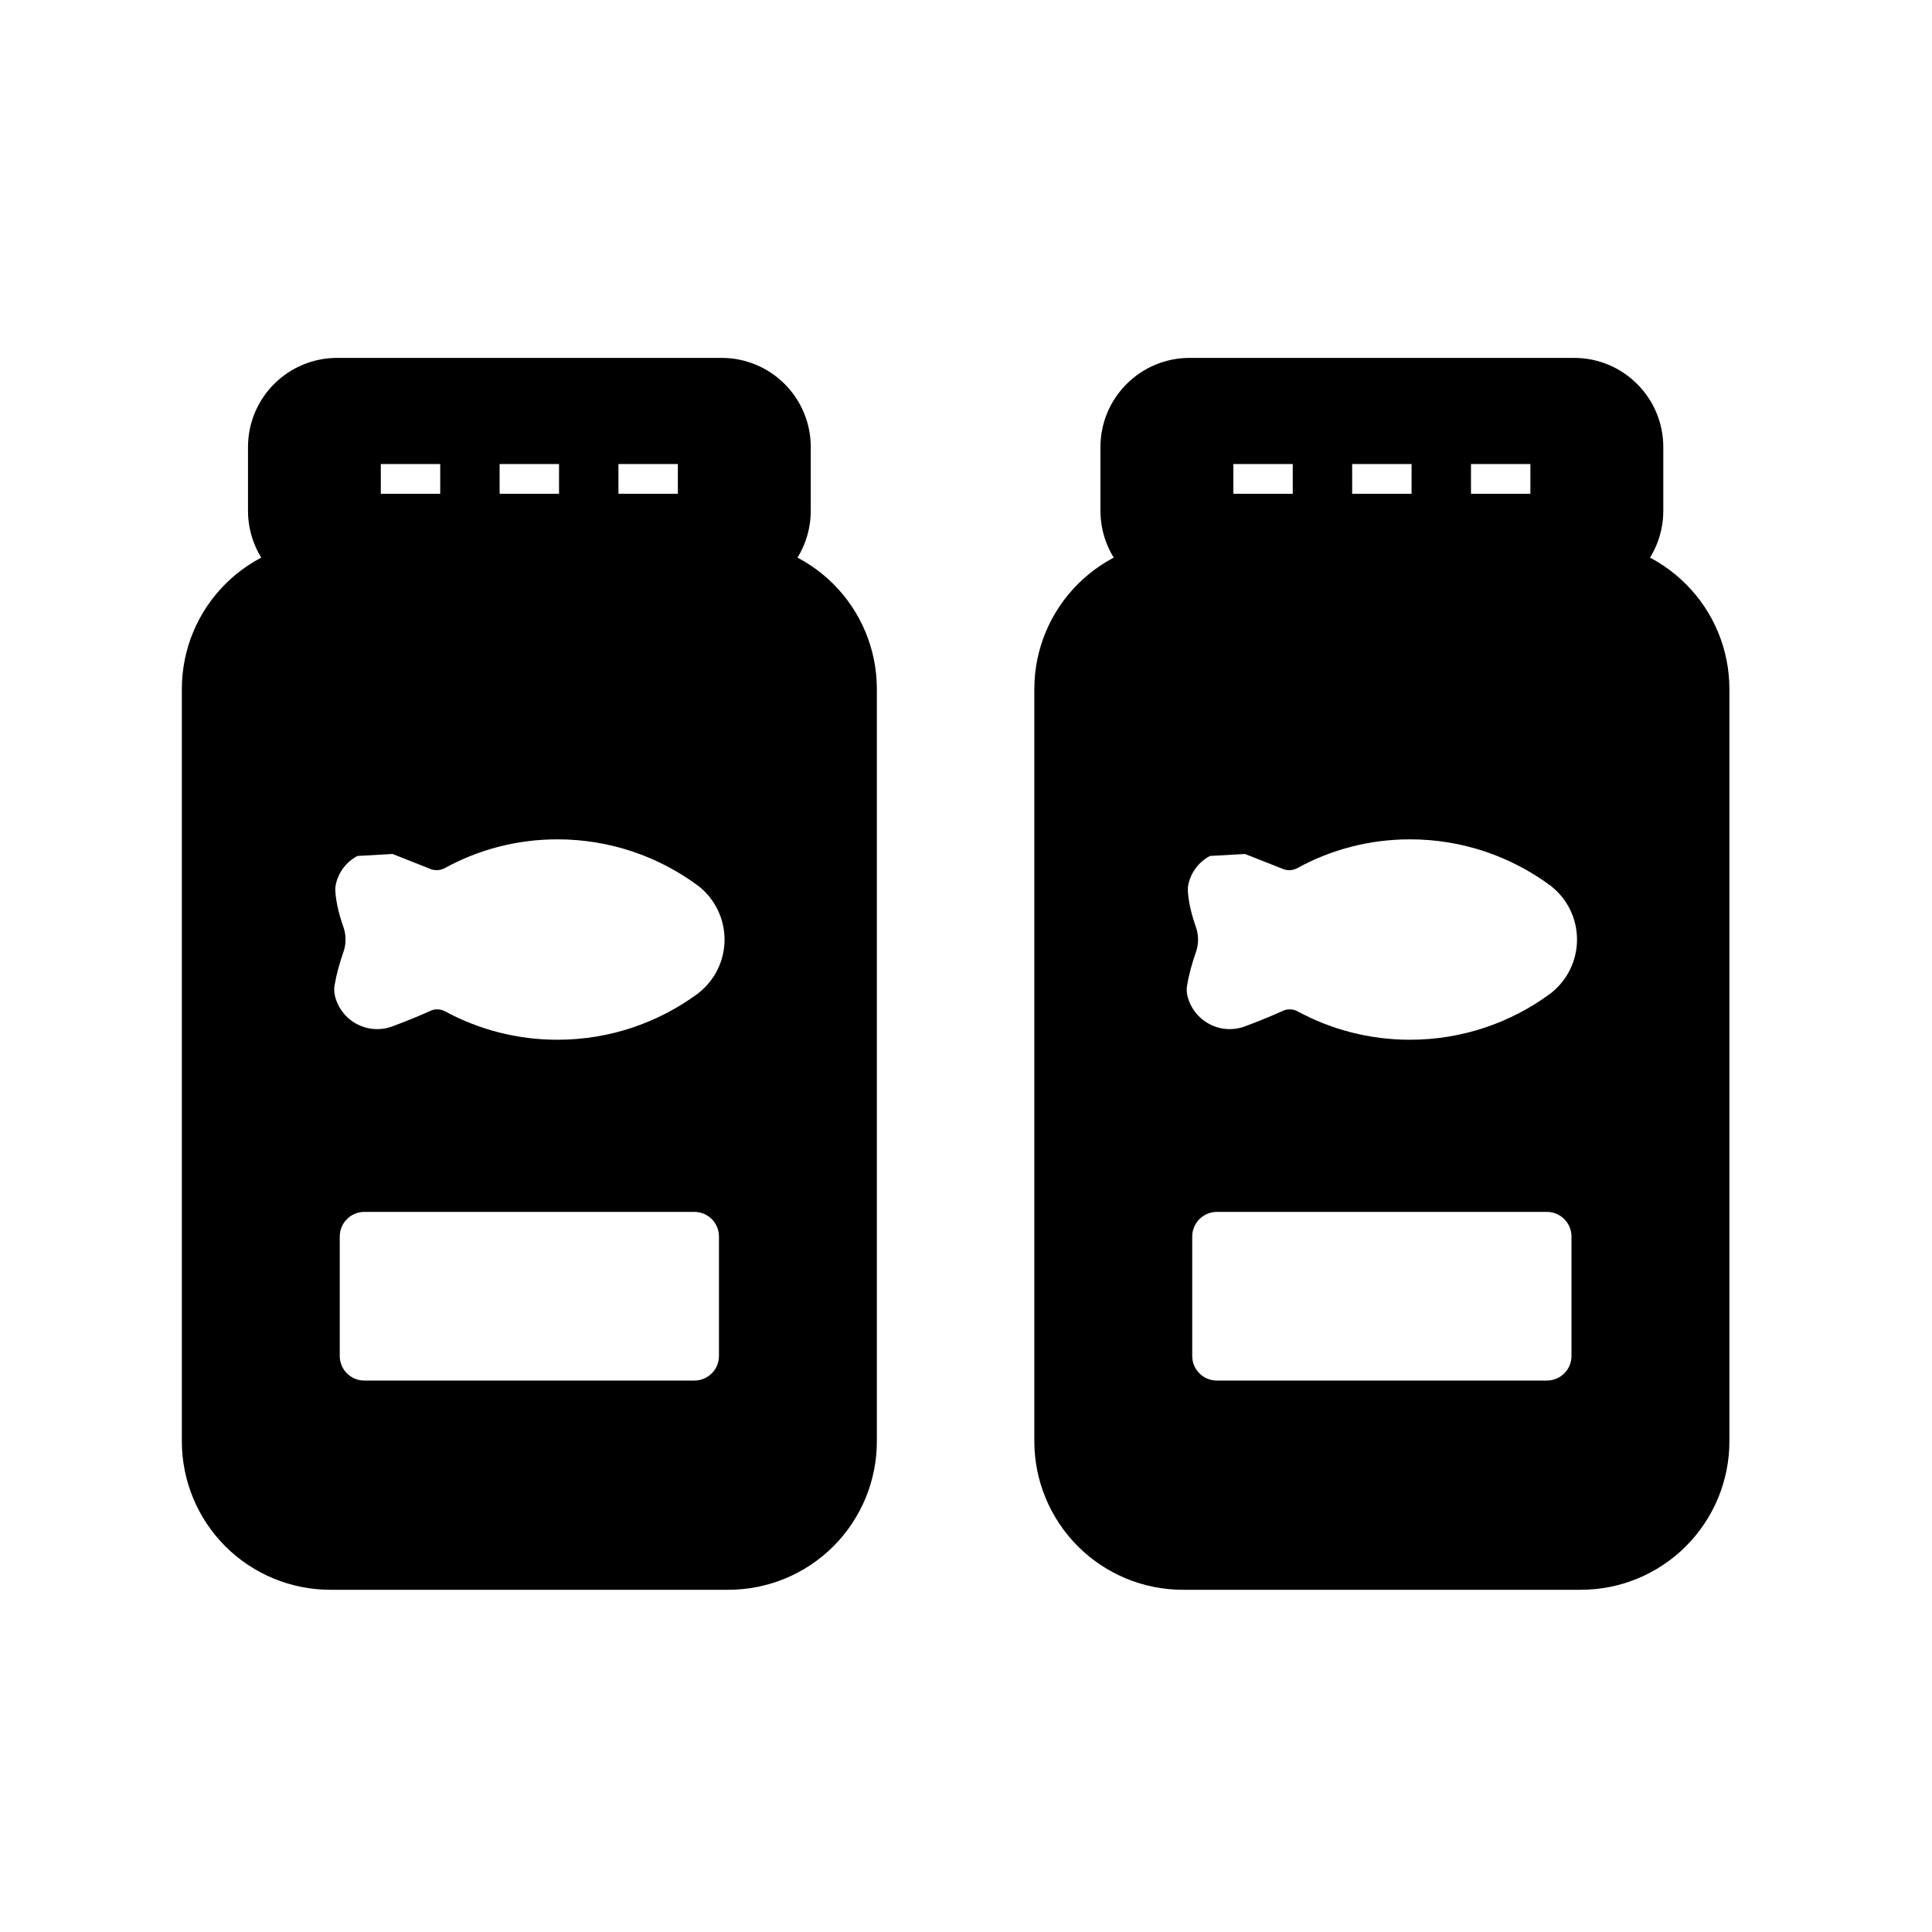
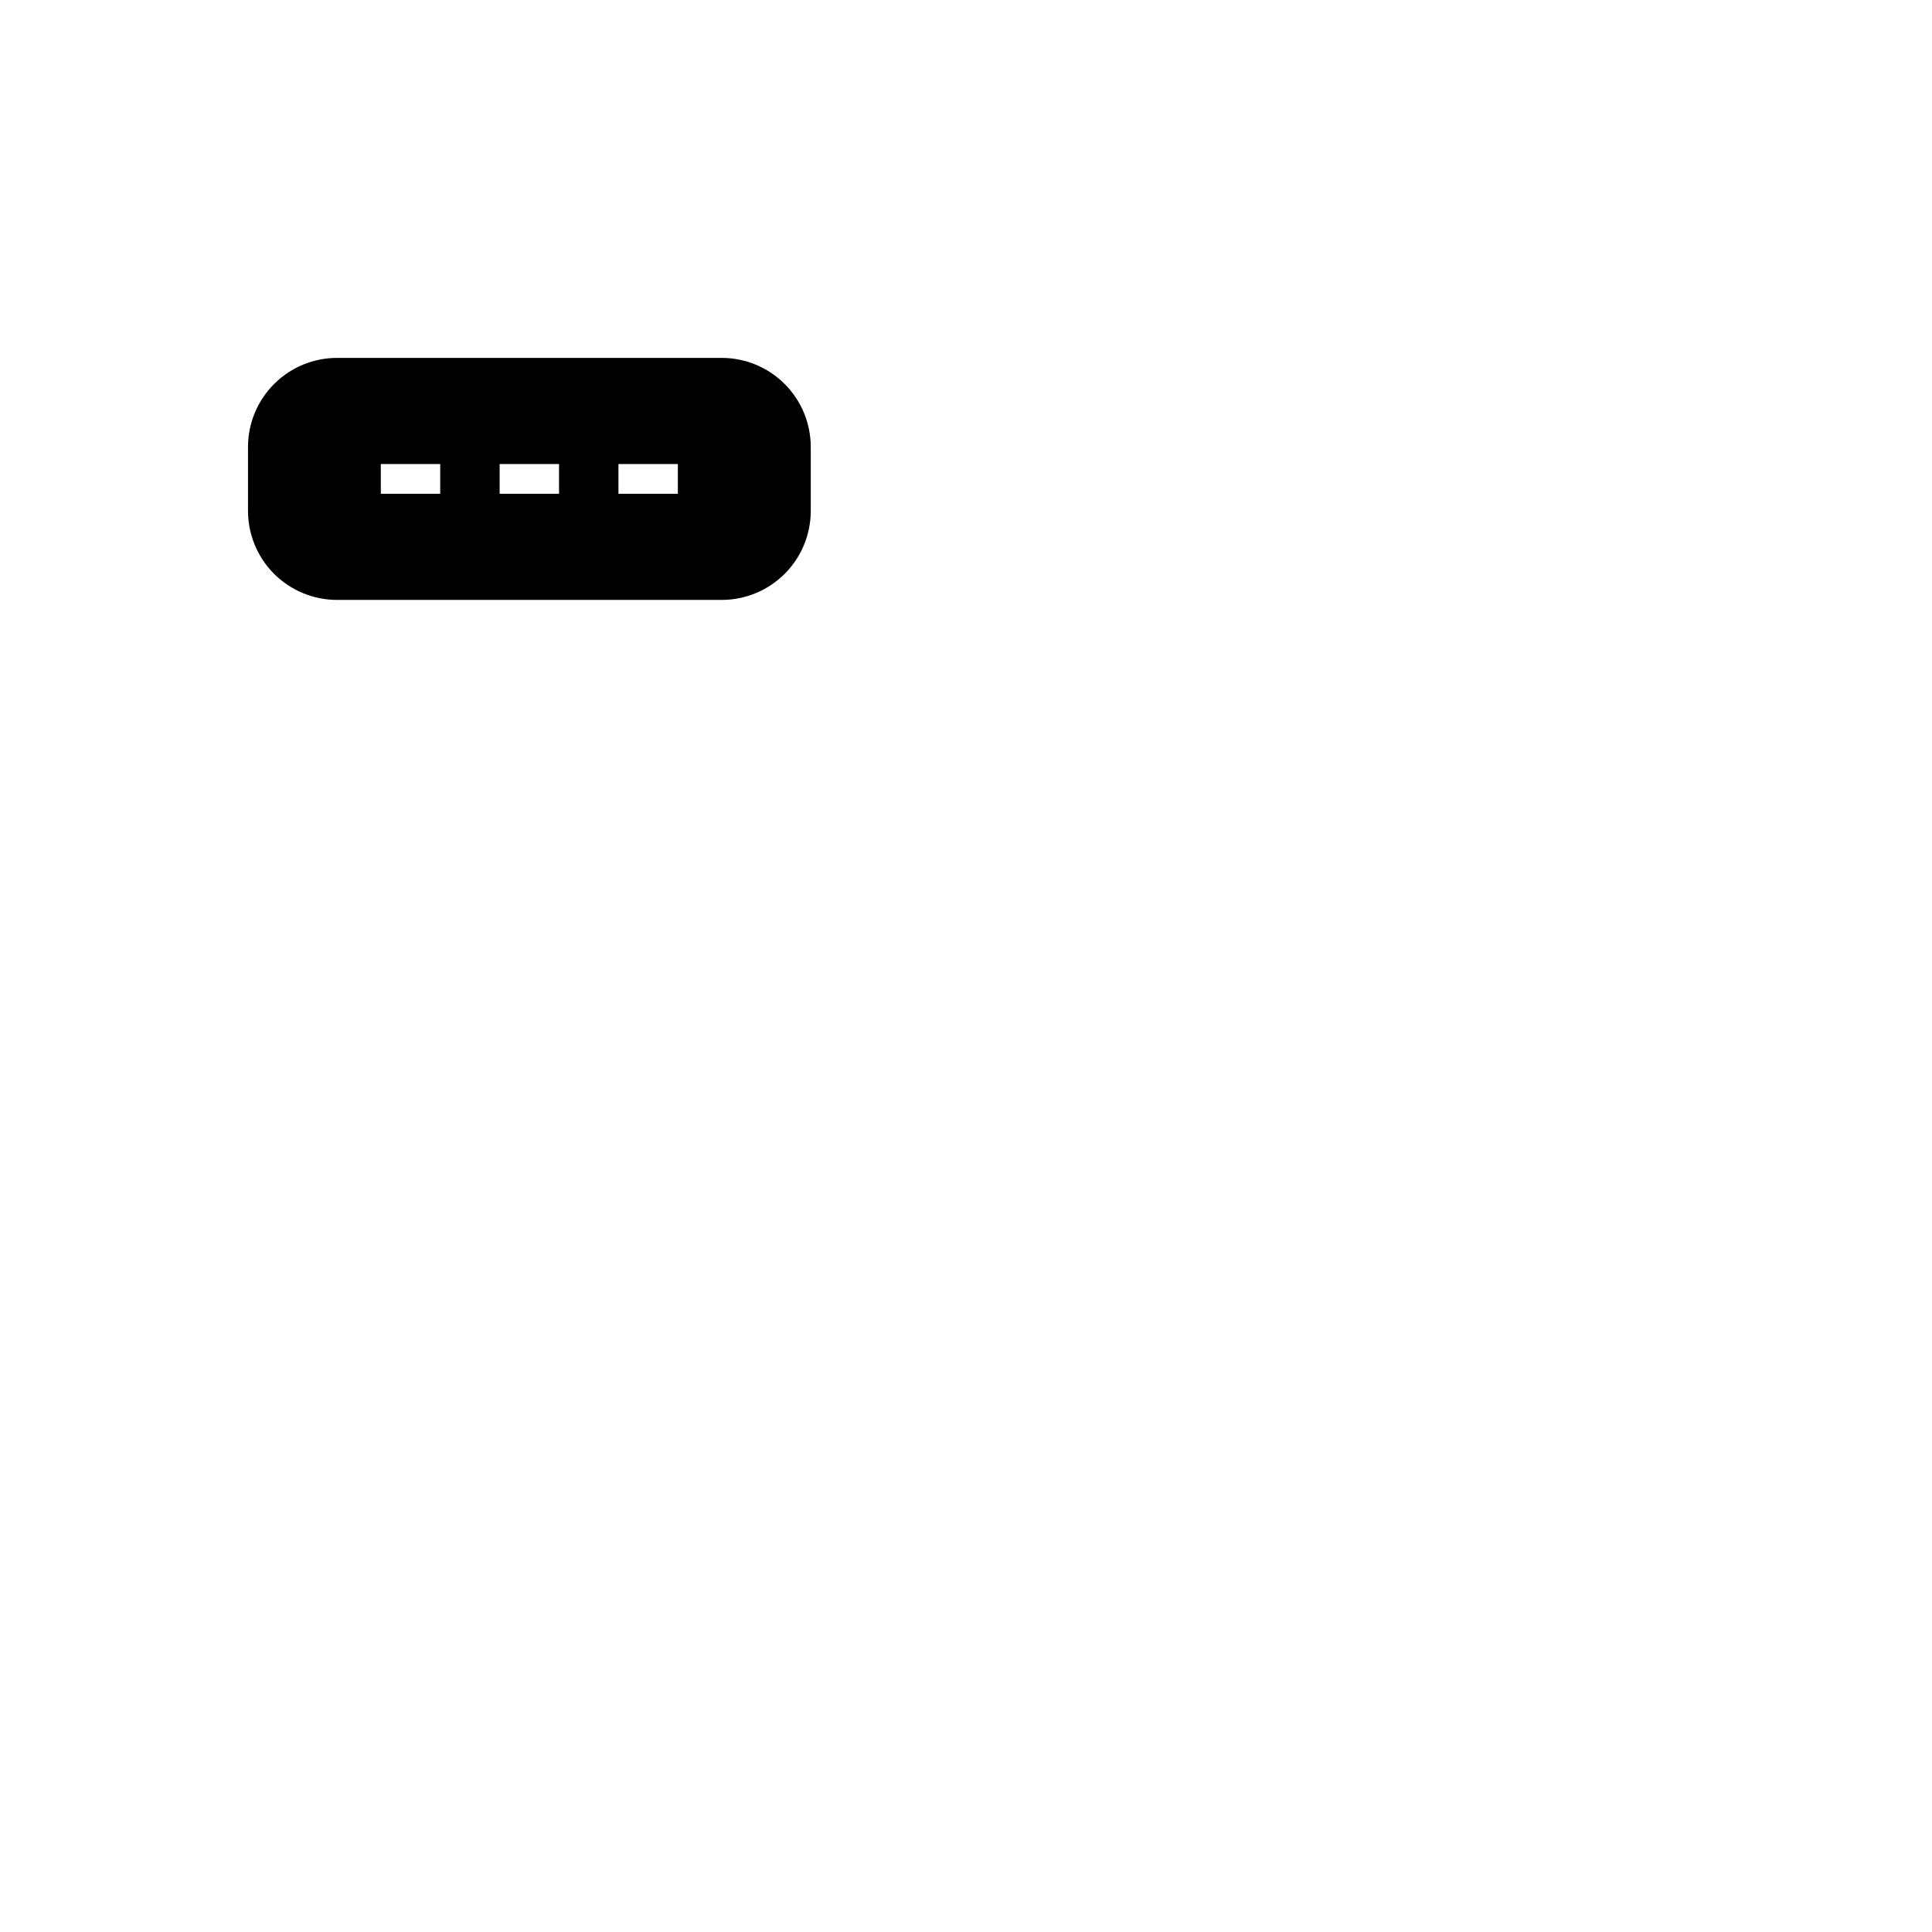
<svg xmlns="http://www.w3.org/2000/svg" fill="#000000" width="800px" height="800px" version="1.1" viewBox="144 144 512 512">
  <g fill-rule="evenodd">
-     <path d="m376.38 326.6c0-10.438-4.141-20.453-11.523-27.82-7.383-7.383-17.398-11.539-27.836-11.539h-105.47c-10.438 0-20.453 4.156-27.836 11.539-7.383 7.367-11.523 17.383-11.523 27.82v199.35c0 10.438 4.141 20.453 11.523 27.836 7.383 7.383 17.398 11.523 27.836 11.523h105.47c10.438 0 20.453-4.141 27.836-11.523 7.383-7.383 11.523-17.398 11.523-27.836zm-41.848 145.1c0-3.606-2.914-6.535-6.519-6.535h-87.457c-3.606 0-6.519 2.93-6.519 6.535v31.645c0 3.606 2.914 6.519 6.519 6.519h87.457c3.606 0 6.519-2.914 6.519-6.519zm-86.512-101.39 9.793 3.871c1.309 0.613 2.832 0.566 4.156-0.172 8.848-4.848 18.988-7.574 29.758-7.574 13.918 0 26.781 4.551 37.188 12.234l0.141 0.094c4.375 3.418 6.957 8.66 6.957 14.234 0 5.559-2.566 10.801-6.957 14.219l-0.141 0.109c-10.406 7.668-23.27 12.219-37.188 12.219-10.707 0-20.797-2.691-29.727-7.496-1.258-0.707-2.785-0.738-4.078-0.109-0.062 0.031-0.141 0.078-0.203 0.109-3.352 1.496-6.769 2.852-9.574 3.891-3.102 1.211-6.582 1.023-9.539-0.535-2.961-1.543-5.086-4.297-5.856-7.543-0.203-0.898-0.234-1.812-0.094-2.707 0.504-2.93 1.371-6.078 2.332-8.785 0.789-2.188 0.789-4.566 0-6.769-1.039-2.93-1.938-6.359-2.125-9.445-0.031-0.66 0.031-1.309 0.172-1.953 0.738-3.164 2.832-5.856 5.699-7.367l9.289-0.52-0.301-0.109 0.316 0.109h-0.016z" />
-     <path d="m602.31 326.6c0-10.438-4.156-20.453-11.539-27.82-7.383-7.383-17.383-11.539-27.836-11.539h-105.45c-10.453 0-20.453 4.156-27.836 11.539-7.383 7.367-11.539 17.383-11.539 27.82v199.35c0 10.438 4.156 20.453 11.539 27.836 7.383 7.383 17.383 11.523 27.836 11.523h105.45c10.453 0 20.453-4.141 27.836-11.523 7.383-7.383 11.539-17.398 11.539-27.836zm-41.848 145.1c0-3.606-2.93-6.535-6.535-6.535h-87.441c-3.606 0-6.535 2.93-6.535 6.535v31.645c0 3.606 2.93 6.519 6.535 6.519h87.441c3.606 0 6.535-2.914 6.535-6.519zm-86.527-101.39 9.809 3.871c1.309 0.613 2.832 0.566 4.156-0.172 8.832-4.848 18.988-7.574 29.758-7.574 13.918 0 26.781 4.551 37.188 12.234 0.031 0.031 0.078 0.062 0.125 0.094 4.394 3.418 6.957 8.66 6.957 14.234 0 5.559-2.566 10.801-6.941 14.219l-0.141 0.109c-10.406 7.668-23.27 12.219-37.188 12.219-10.723 0-20.812-2.691-29.727-7.496-1.258-0.707-2.785-0.738-4.078-0.109-0.078 0.031-0.141 0.078-0.219 0.109-3.352 1.496-6.754 2.852-9.555 3.891-3.117 1.211-6.598 1.023-9.539-0.535-2.961-1.543-5.102-4.297-5.871-7.543-0.203-0.898-0.234-1.812-0.078-2.707 0.488-2.93 1.371-6.078 2.332-8.785 0.77-2.188 0.77-4.566-0.016-6.769-1.039-2.93-1.938-6.359-2.109-9.445-0.031-0.66 0.016-1.309 0.172-1.953 0.738-3.164 2.816-5.856 5.699-7.367l9.273-0.52-0.301-0.109 0.332 0.109h-0.031z" />
    <path d="m358.86 262.46c0-6.266-2.488-12.266-6.91-16.688-4.426-4.441-10.438-6.926-16.703-6.926h-101.91c-6.266 0-12.281 2.488-16.703 6.926-4.426 4.426-6.91 10.422-6.91 16.688v16.91c0 6.266 2.488 12.281 6.91 16.703 4.426 4.426 10.438 6.91 16.703 6.91h101.91c6.266 0 12.281-2.488 16.703-6.91 4.426-4.426 6.91-10.438 6.91-16.703zm-50.965 4.519v7.871h15.742v-7.871zm-31.488 0v7.871h15.742v-7.871zm-31.488 0v7.871h15.742v-7.871z" />
-     <path d="m584.79 262.46c0-6.266-2.488-12.266-6.926-16.688-4.426-4.441-10.422-6.926-16.688-6.926h-101.93c-6.266 0-12.266 2.488-16.688 6.926-4.441 4.426-6.926 10.422-6.926 16.688v16.91c0 6.266 2.488 12.281 6.926 16.703 4.426 4.426 10.422 6.91 16.688 6.91h101.93c6.266 0 12.266-2.488 16.688-6.91 4.441-4.426 6.926-10.438 6.926-16.703zm-50.965 4.519v7.871h15.742v-7.871zm-31.488 0v7.871h15.742v-7.871zm-31.488 0v7.871h15.742v-7.871z" />
  </g>
</svg>